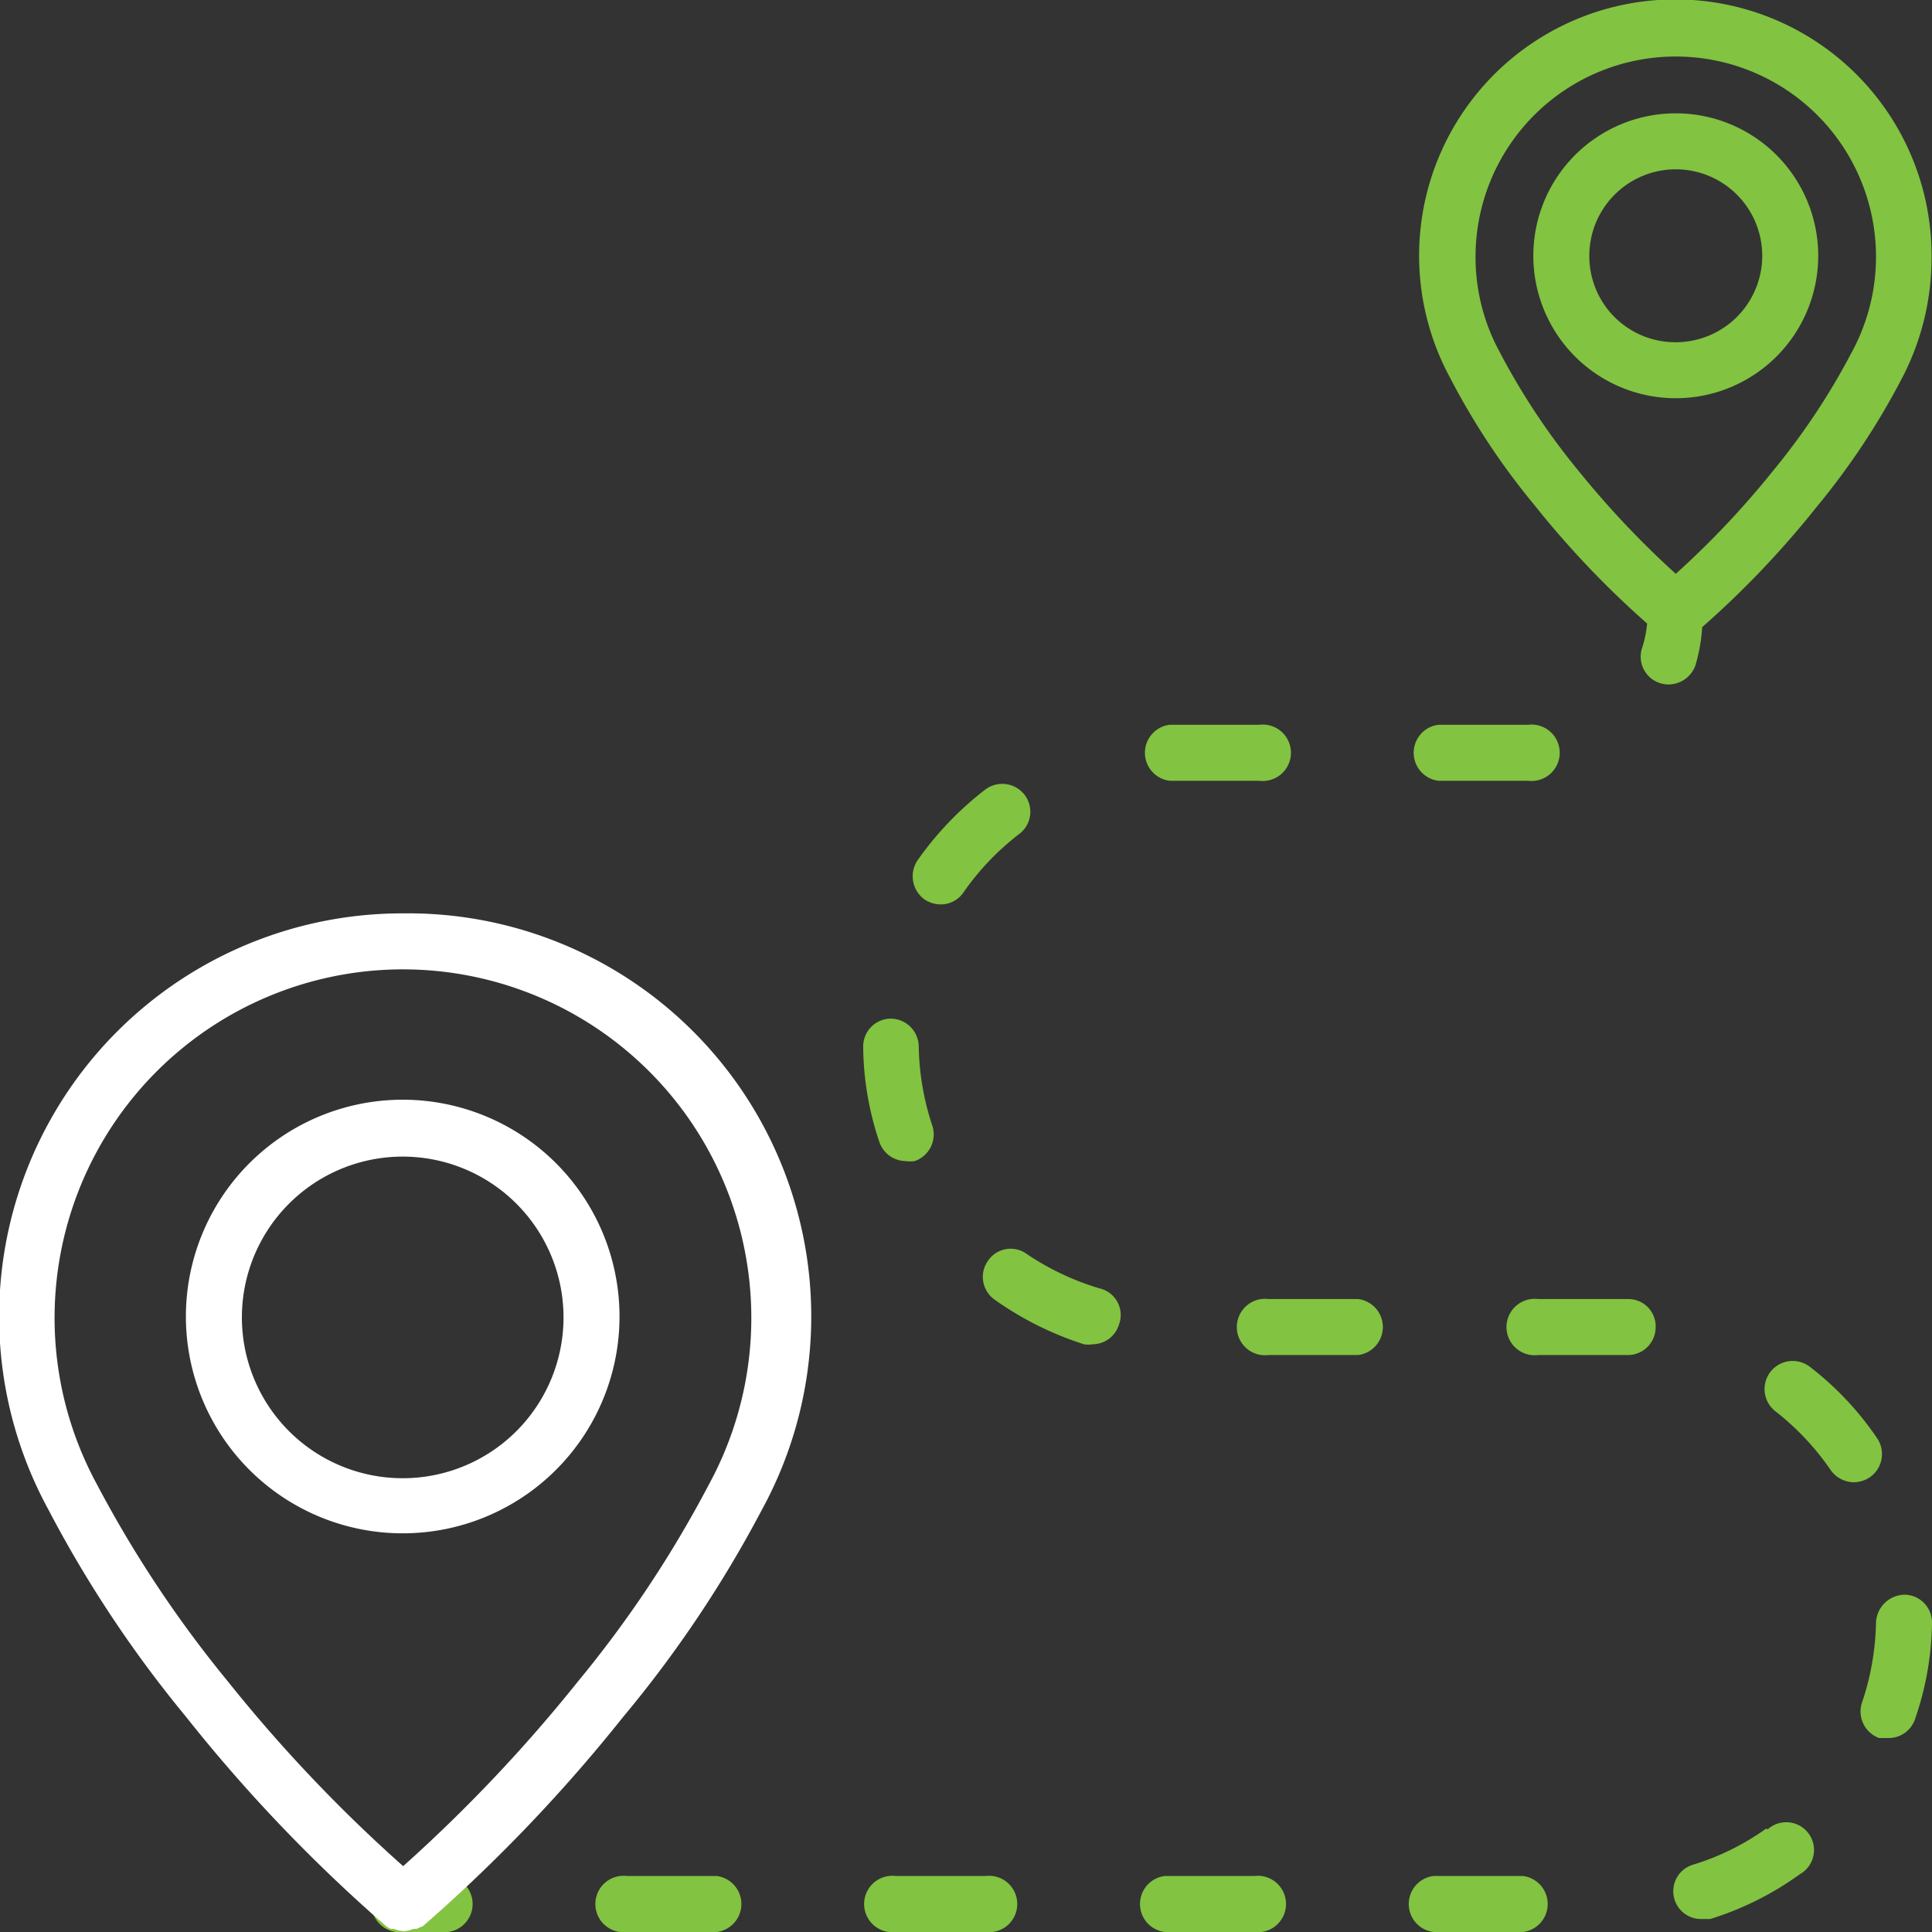
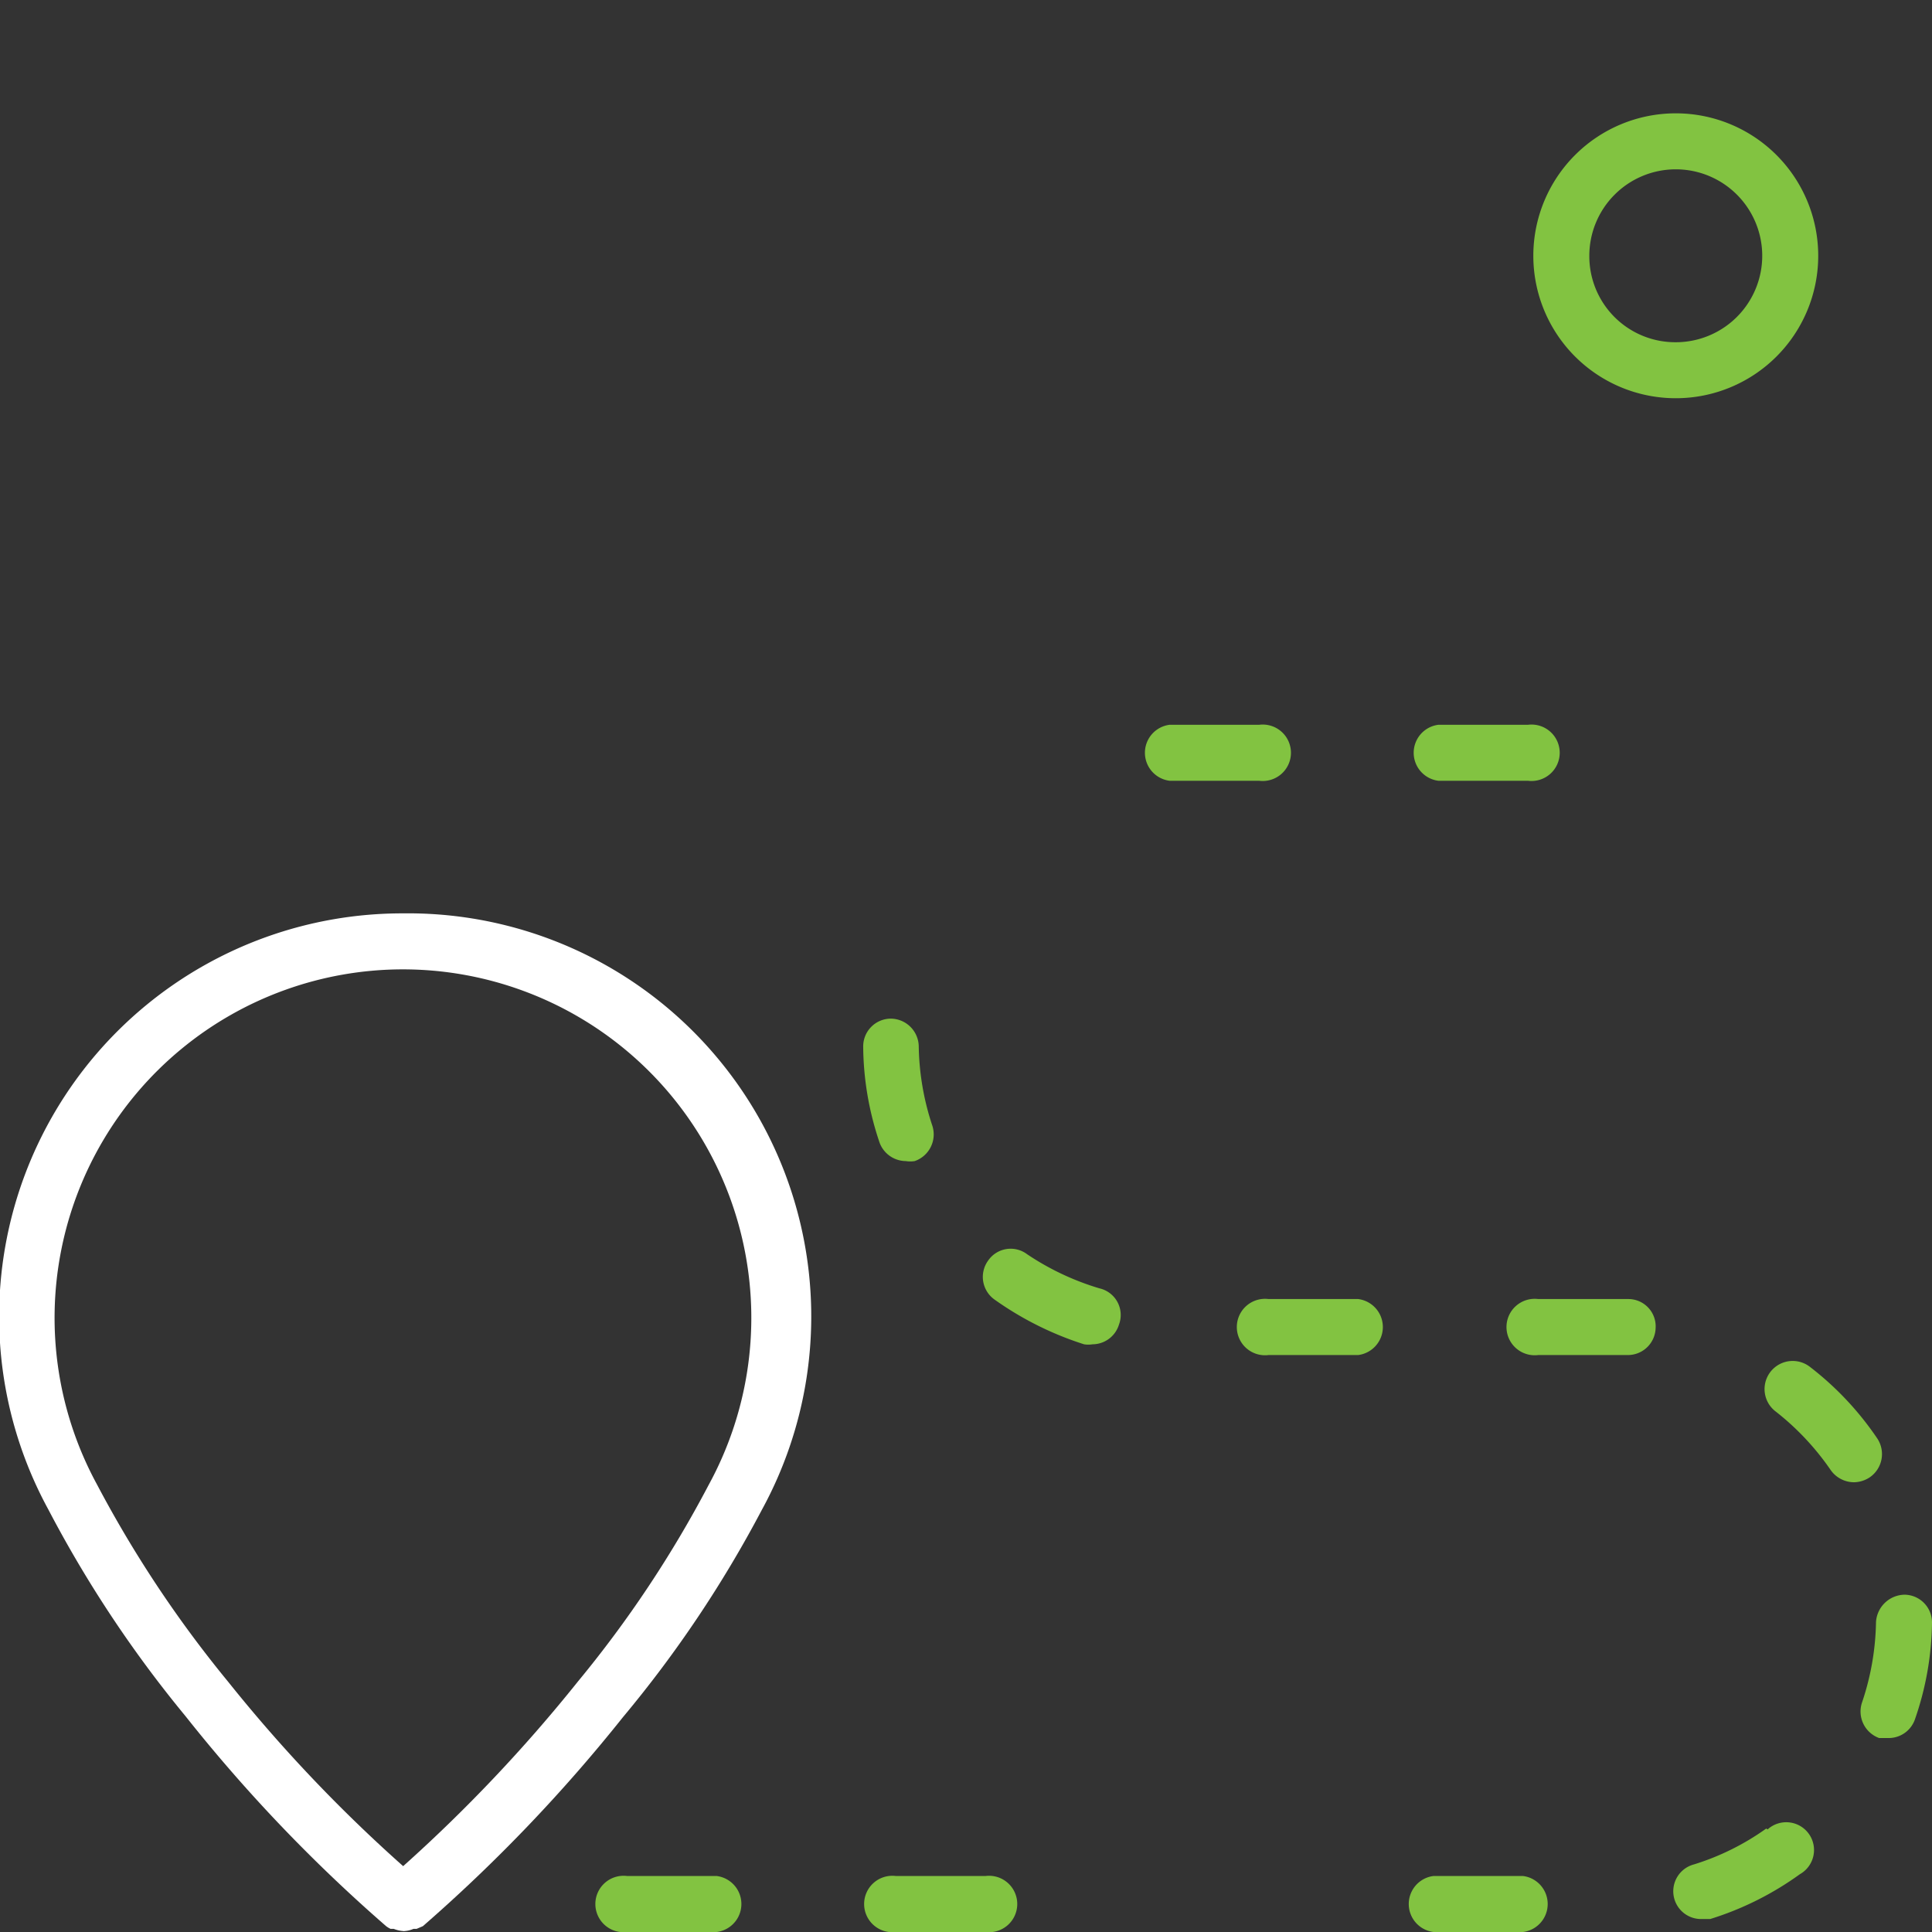
<svg xmlns="http://www.w3.org/2000/svg" viewBox="0 0 43.13 43.13">
  <rect x="0" y="0" width="43.13" height="43.13" fill="#333333" stroke="none" />
  <defs>
    <style>.cls-1{fill:#82c341;}.cls-2{fill:#fff;}</style>
  </defs>
  <title>location</title>
  <g id="Layer_2" data-name="Layer 2">
    <g id="Layer_1-2" data-name="Layer 1">
      <path class="cls-1" d="M40.59,5.71a3.18,3.18,0,1,0-3.18,3.18A3.18,3.18,0,0,0,40.59,5.71Zm-5.11,0a1.93,1.93,0,1,1,1.93,1.93A1.92,1.92,0,0,1,35.48,5.71Z" />
-       <path class="cls-1" d="M10,41.88H9a.63.63,0,1,0,0,1.25h1a.63.63,0,0,0,0-1.25Z" />
      <path class="cls-1" d="M24.54,28.76A5.94,5.94,0,0,1,22.93,28a.61.61,0,0,0-.87.14.62.62,0,0,0,.14.87,7.23,7.23,0,0,0,2,1,.58.58,0,0,0,.19,0,.62.62,0,0,0,.59-.44A.61.61,0,0,0,24.54,28.76Z" />
      <path class="cls-1" d="M20.22,25.92a.64.64,0,0,0,.2,0,.63.63,0,0,0,.39-.8,5.87,5.87,0,0,1-.3-1.77.63.63,0,0,0-.63-.61h0a.62.62,0,0,0-.61.63,6.79,6.79,0,0,0,.37,2.15A.63.63,0,0,0,20.22,25.92Z" />
      <path class="cls-1" d="M22,41.88H20a.63.63,0,1,0,0,1.25h2a.63.63,0,1,0,0-1.25Z" />
-       <path class="cls-1" d="M21,20.19a.61.61,0,0,0,.51-.27,5.88,5.88,0,0,1,1.24-1.3.62.62,0,0,0,.12-.88.63.63,0,0,0-.88-.11,7.3,7.3,0,0,0-1.51,1.58.64.64,0,0,0,.16.87A.66.66,0,0,0,21,20.19Z" />
      <path class="cls-1" d="M26.11,17.43h2a.63.63,0,1,0,0-1.25h-2a.63.63,0,0,0,0,1.25Z" />
      <path class="cls-1" d="M32.11,17.43h2a.63.63,0,1,0,0-1.25h-2a.63.63,0,0,0,0,1.25Z" />
      <path class="cls-1" d="M16,41.88H14a.63.63,0,1,0,0,1.25h2a.63.63,0,0,0,0-1.25Z" />
      <path class="cls-1" d="M41.9,32.1a6.87,6.87,0,0,0-1.5-1.59.62.62,0,0,0-.76,1,5.89,5.89,0,0,1,1.23,1.31.64.64,0,0,0,.52.27.66.66,0,0,0,.35-.11A.63.63,0,0,0,41.9,32.1Z" />
      <path class="cls-1" d="M42.52,35.6a.65.65,0,0,0-.64.61A5.88,5.88,0,0,1,41.57,38a.63.63,0,0,0,.38.8l.21,0a.62.62,0,0,0,.59-.42,6.8,6.8,0,0,0,.38-2.15A.62.62,0,0,0,42.52,35.6Z" />
      <path class="cls-1" d="M39.43,40.82a5.64,5.64,0,0,1-1.61.8A.62.62,0,0,0,38,42.84l.18,0a6.9,6.9,0,0,0,2-1,.62.62,0,1,0-.72-1Z" />
      <path class="cls-1" d="M30.32,29h-2a.63.63,0,1,0,0,1.25h2a.63.63,0,0,0,0-1.25Z" />
-       <path class="cls-1" d="M28,41.88H26a.63.63,0,0,0,0,1.25h2a.63.63,0,1,0,0-1.25Z" />
      <path class="cls-1" d="M34,41.88H32a.63.63,0,0,0,0,1.25h2a.63.63,0,0,0,0-1.25Z" />
      <path class="cls-1" d="M36.34,29h-2a.63.63,0,1,0,0,1.25h2a.62.62,0,0,0,.62-.6A.61.61,0,0,0,36.34,29Z" />
-       <path class="cls-1" d="M37.85,14.85A3.87,3.87,0,0,0,38,14a20.86,20.86,0,0,0,2.56-2.69,16.27,16.27,0,0,0,1.87-2.81,5.8,5.8,0,0,0,.69-2.74A5.72,5.72,0,1,0,32.37,8.43a16,16,0,0,0,1.88,2.84,20.88,20.88,0,0,0,2.52,2.65,2.47,2.47,0,0,1-.11.54.62.62,0,0,0,.59.82A.64.64,0,0,0,37.85,14.85ZM35.23,10.5a15.4,15.4,0,0,1-1.75-2.64,4.42,4.42,0,0,1-.54-2.14,4.47,4.47,0,1,1,8.39,2.16,15.38,15.38,0,0,1-1.74,2.62,19.66,19.66,0,0,1-2.18,2.31A20.48,20.48,0,0,1,35.23,10.5Z" />
      <path class="cls-2" d="M9,20.39A9,9,0,0,0,1.08,33.7a26.66,26.66,0,0,0,3.06,4.61A35.07,35.07,0,0,0,8.62,43a.53.53,0,0,0,.1.06l.07,0a.69.69,0,0,0,.24.05H9a.59.59,0,0,0,.23-.05l.07,0L9.44,43a35.62,35.62,0,0,0,4.47-4.67A26.44,26.44,0,0,0,17,33.72,9,9,0,0,0,9,20.39Zm6.82,12.76a25.52,25.52,0,0,1-2.92,4.39A34.21,34.21,0,0,1,9,41.66a33.53,33.53,0,0,1-3.91-4.12,26.14,26.14,0,0,1-2.93-4.41A7.78,7.78,0,0,1,9,21.64a7.78,7.78,0,0,1,6.82,11.51Z" />
-       <path class="cls-2" d="M9,24.55a4.84,4.84,0,1,0,4.83,4.84A4.84,4.84,0,0,0,9,24.55ZM9,33a3.59,3.59,0,1,1,3.58-3.59A3.59,3.59,0,0,1,9,33Z" />
    </g>
  </g>
</svg>